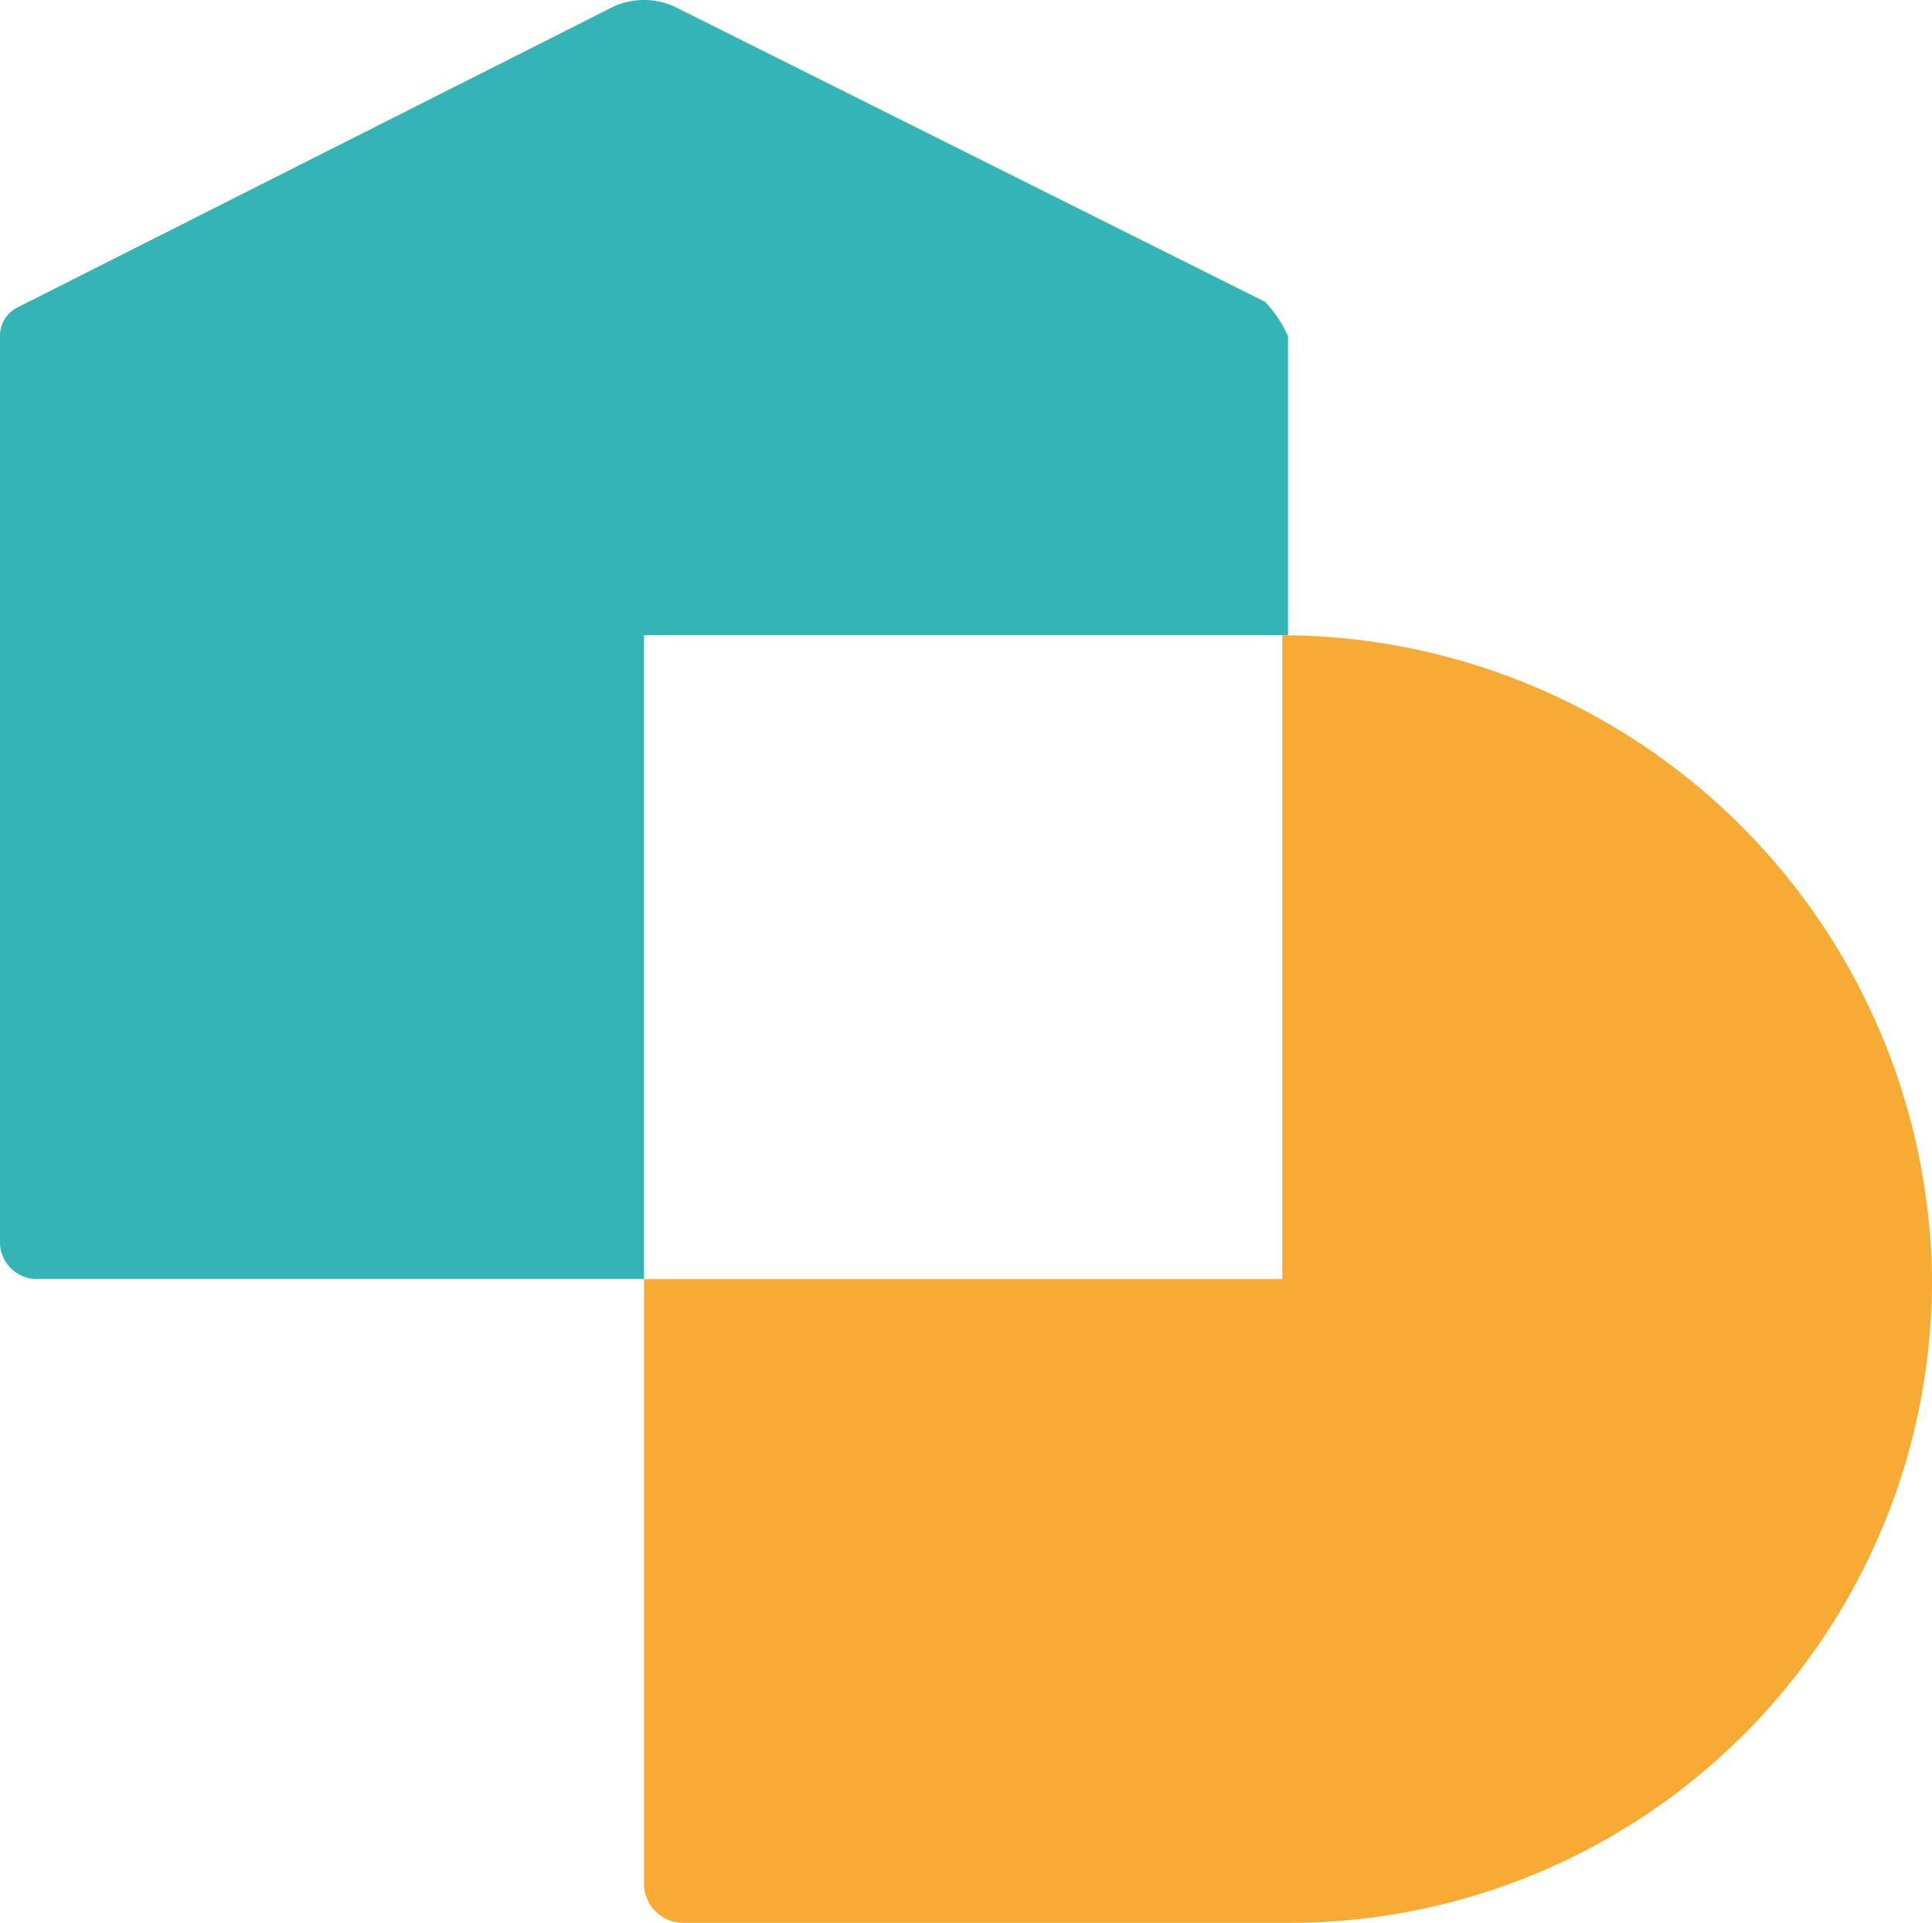
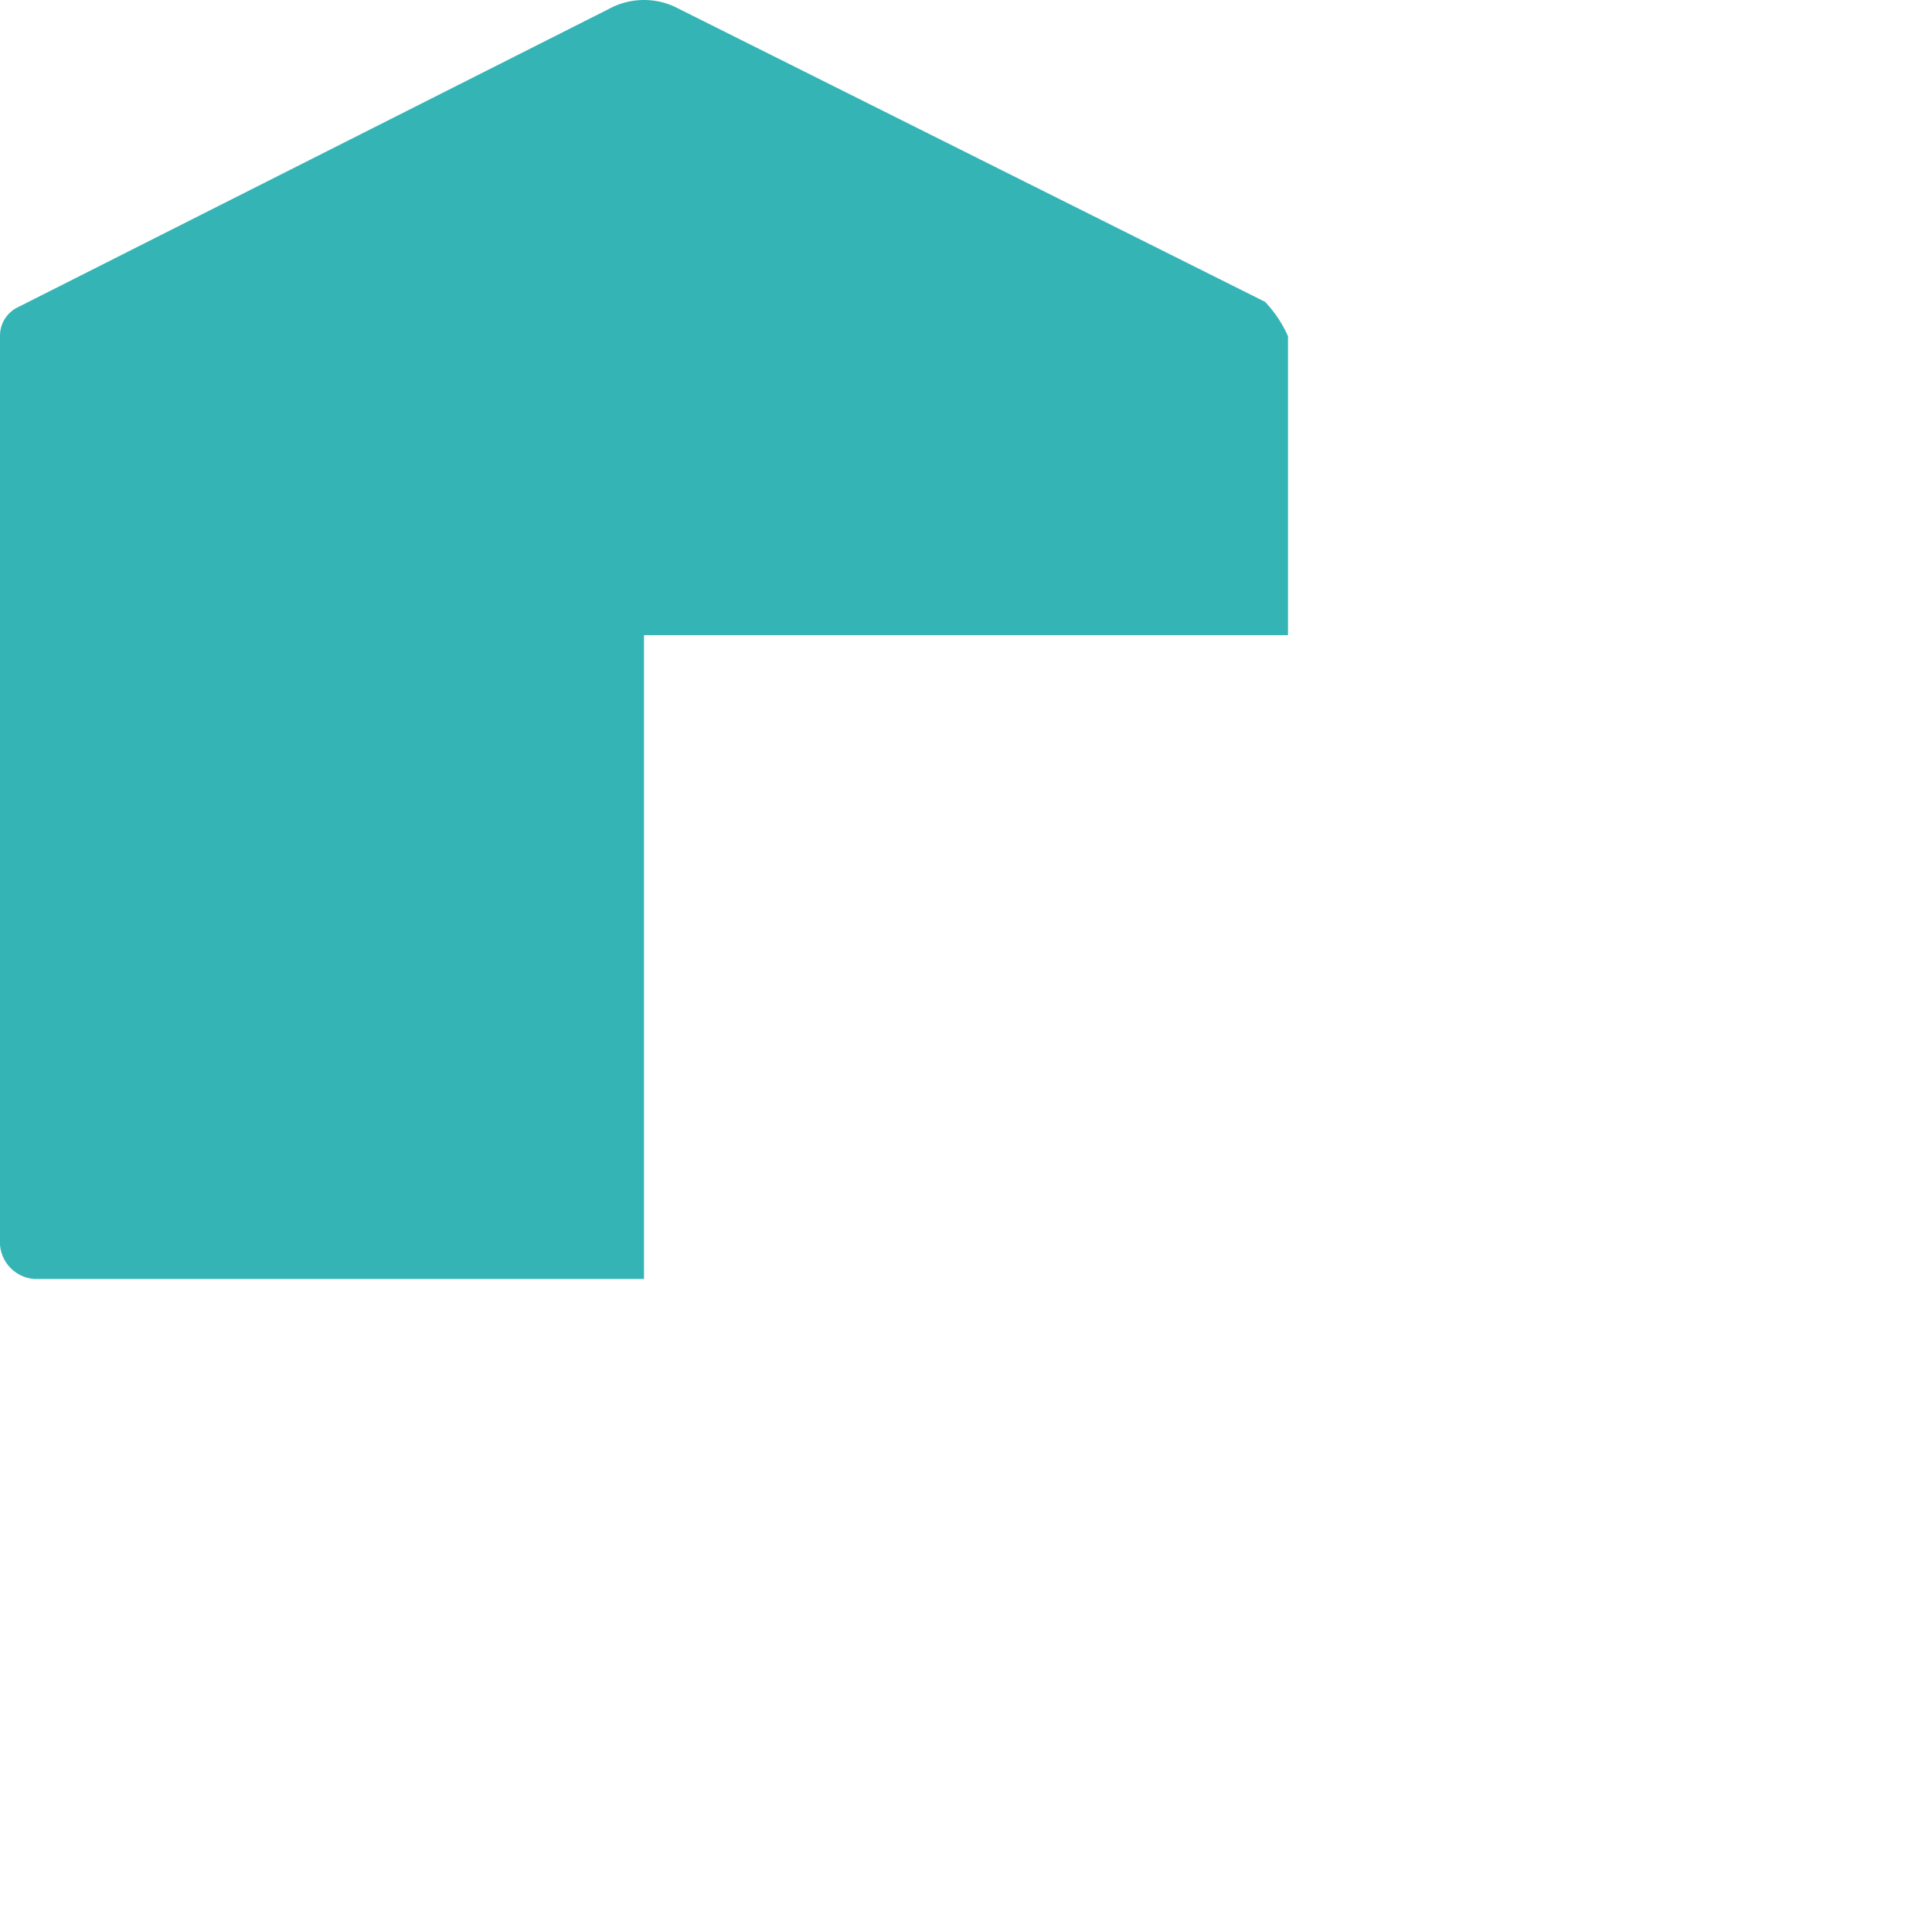
<svg xmlns="http://www.w3.org/2000/svg" width="132" height="131.411" viewBox="0 0 132 131.411">
  <defs>
    <style>.a{fill:#35b4b5;}.b{fill:#f7ab34;}</style>
  </defs>
  <g transform="translate(-397 -1032)">
    <path class="a" d="M86.429,20.575,46.357.539a5.009,5.009,0,0,0-4.714,0L1.179,20.968A2.16,2.16,0,0,0,0,22.932V85a2.535,2.535,0,0,0,2.357,2.357H44v-44H88V22.932a8.219,8.219,0,0,0-1.571-2.357" transform="translate(397 1032.05)" />
-     <path class="b" d="M54.807,11V55H11.2V96.25A2.685,2.685,0,0,0,13.95,99H55.2a43.928,43.928,0,0,0,44-44A44.518,44.518,0,0,0,54.807,11" transform="translate(429.8 1064.411)" />
  </g>
</svg>